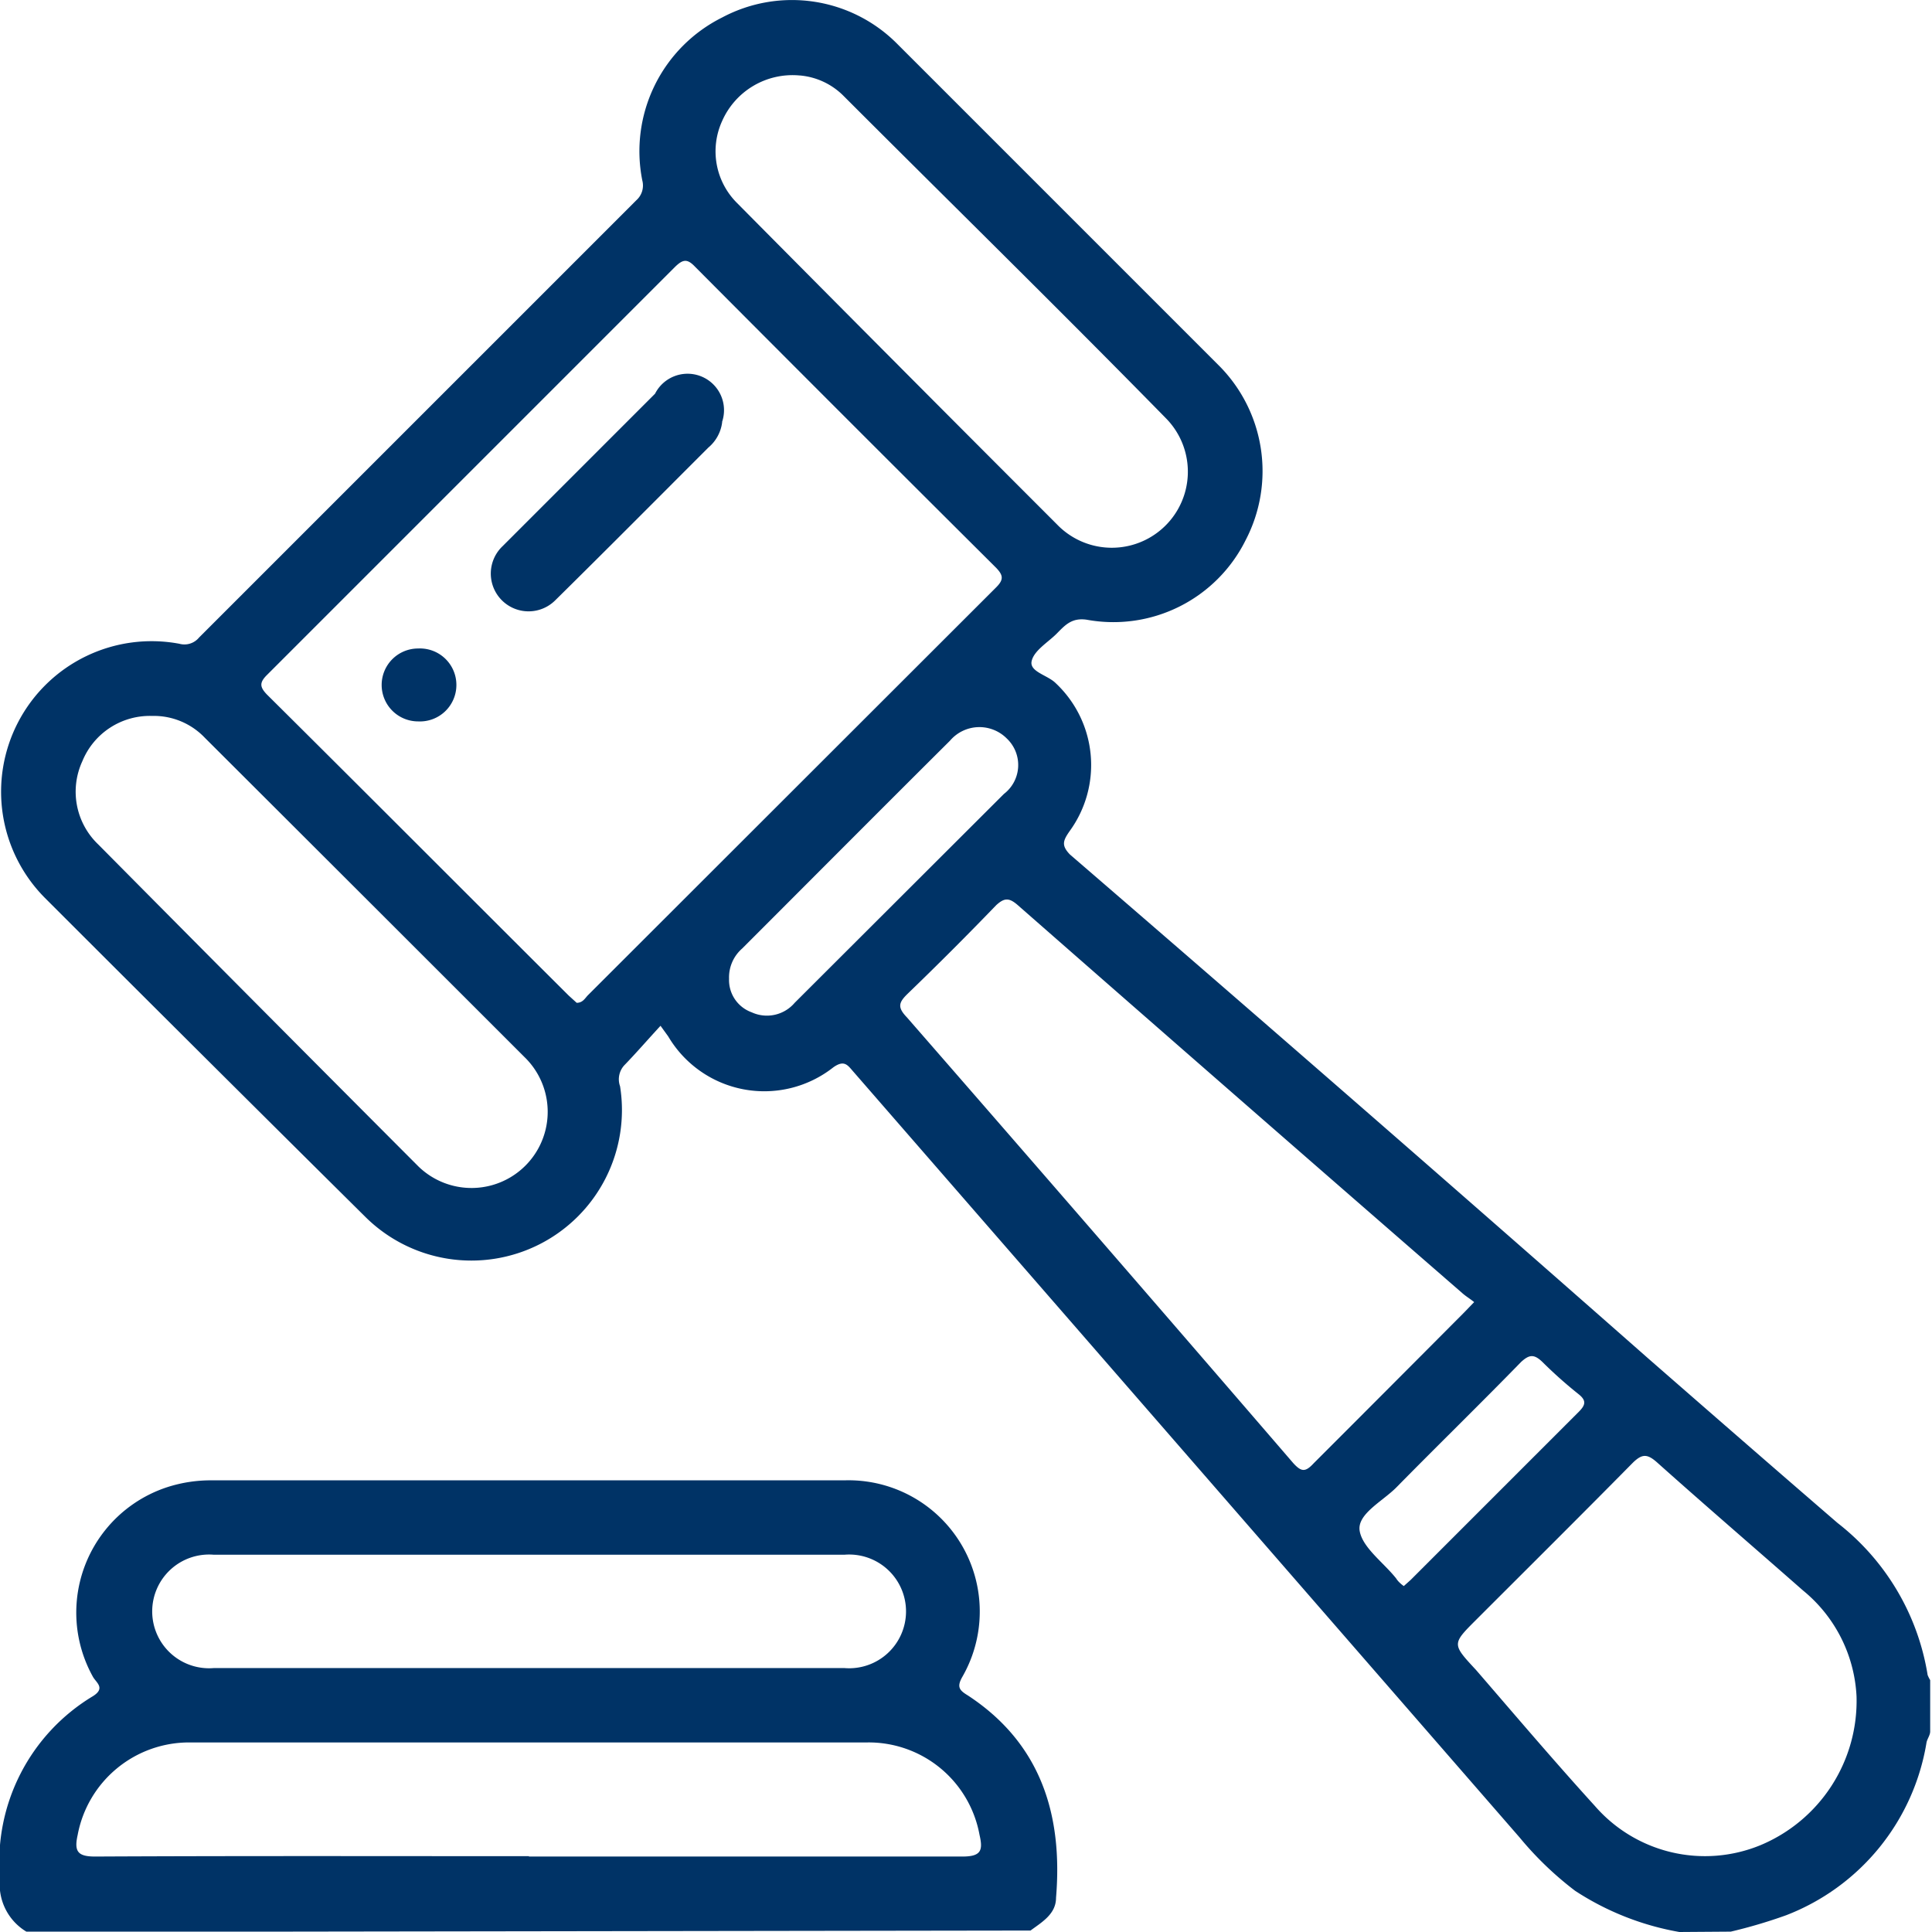
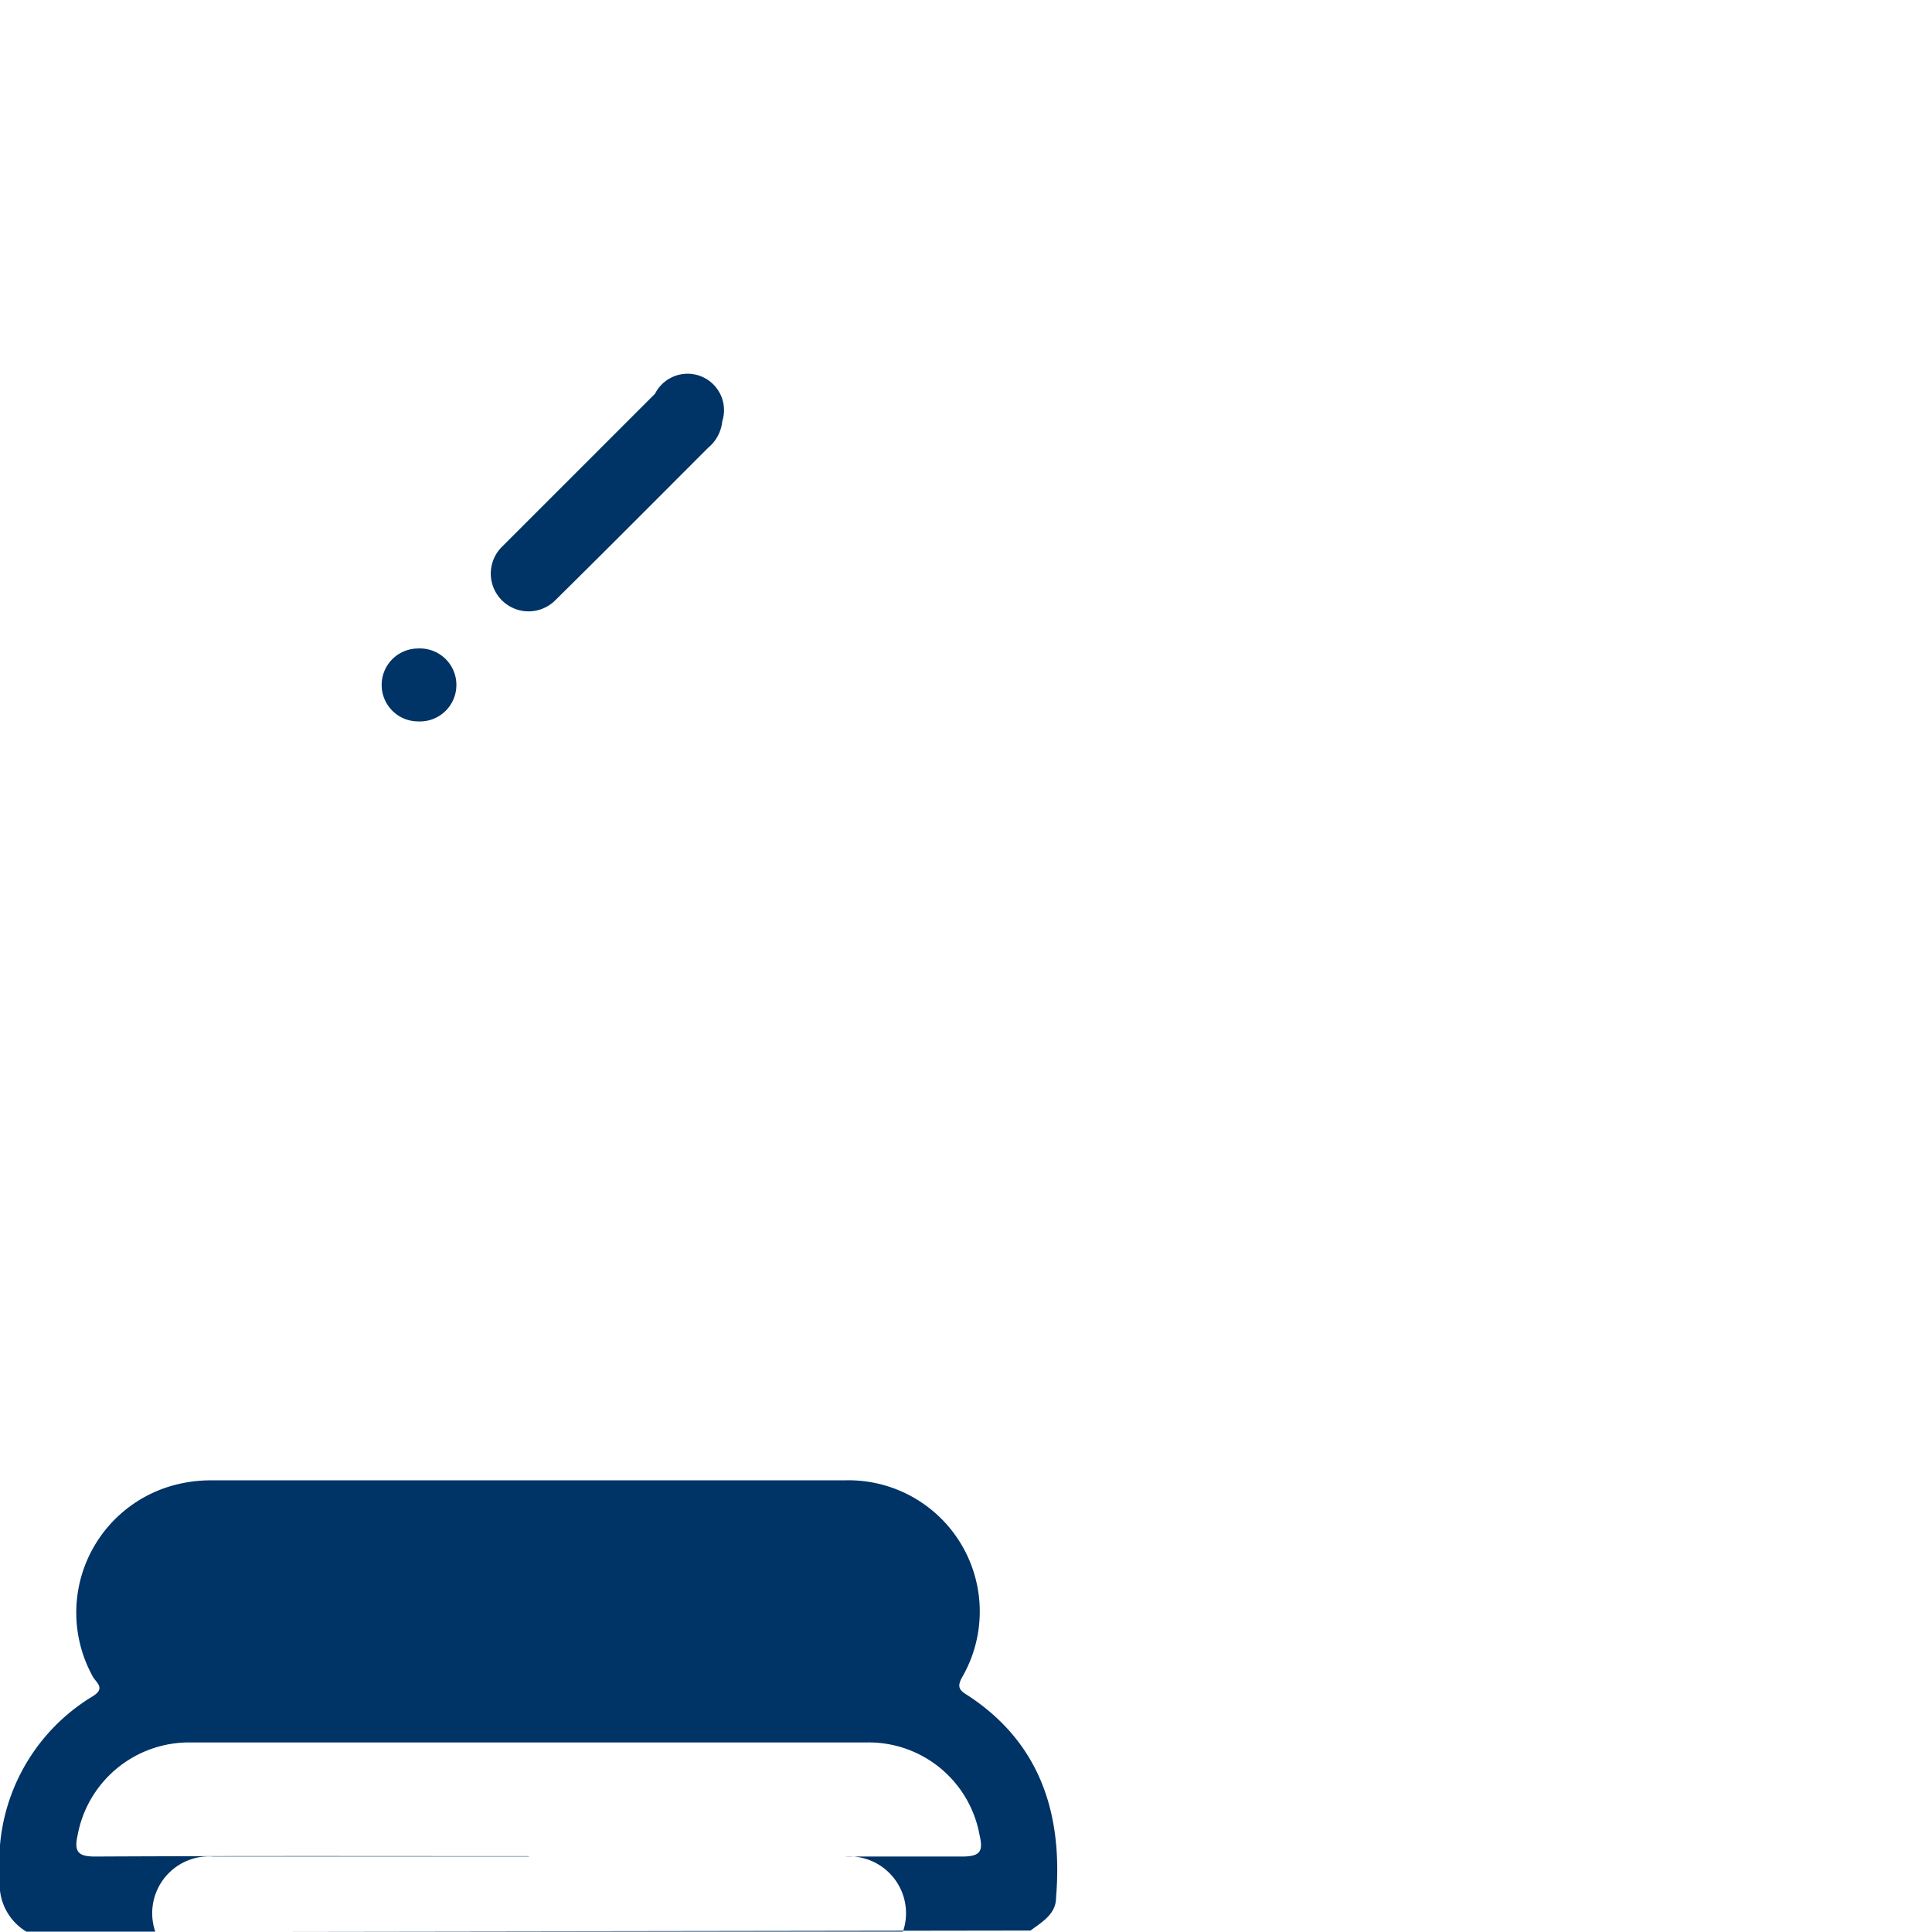
<svg xmlns="http://www.w3.org/2000/svg" width="53" height="52.99" viewBox="0 0 53 52.99">
  <defs>
    <style>.cls-1{fill:#036;}</style>
  </defs>
  <g id="Layer_2" data-name="Layer 2">
    <g id="Layer_2-2" data-name="Layer 2">
-       <path class="cls-1" d="M46.07,53a7.62,7.62,0,0,1-2.86-1.13,9.14,9.14,0,0,1-1.52-1.46l-18.27-21c-.16-.18-.25-.35-.56-.13a3.06,3.06,0,0,1-4.53-.85l-.21-.29c-.36.39-.67.75-1,1.09a.57.57,0,0,0-.11.57,4.13,4.13,0,0,1-7,3.57Q5.6,29,1.26,24.66a4.13,4.13,0,0,1,3.66-7,.52.52,0,0,0,.54-.17l12-12a.54.54,0,0,0,.16-.54A4.1,4.1,0,0,1,19.81.48a4.07,4.07,0,0,1,4.82.74Q29,5.59,33.41,10a4.1,4.1,0,0,1,.76,4.82A4.05,4.05,0,0,1,29.81,17c-.42-.06-.6.16-.83.39s-.62.46-.68.75.44.38.66.6a3.08,3.08,0,0,1,.39,4.05c-.19.27-.24.4,0,.65q8,6.9,15.87,13.83c1.73,1.51,3.44,3,5.19,4.51a6.61,6.61,0,0,1,2.47,4.17.91.91,0,0,0,.07.14V47.5c0,.1-.08.2-.1.3A6.14,6.14,0,0,1,49,52.54a13.89,13.89,0,0,1-1.52.45ZM15.82,27.51c.17,0,.23-.13.31-.21l11.2-11.19c.21-.21.19-.33,0-.53q-4.14-4.12-8.27-8.27c-.21-.22-.33-.19-.53,0L7.32,18.52c-.21.21-.19.33,0,.53,2.77,2.75,5.52,5.51,8.28,8.26Zm24.62,8.21c-.11-.09-.23-.16-.33-.25Q34,30.16,27.92,24.83c-.24-.21-.37-.2-.59,0-.8.83-1.62,1.65-2.45,2.45-.23.23-.26.36,0,.63Q30.19,34,35.48,40.14c.22.24.33.25.56,0Q38.1,38.08,40.17,36ZM50.93,46.54a4,4,0,0,0-1.47-2.91c-1.33-1.17-2.68-2.33-4-3.51-.27-.24-.41-.24-.66,0-1.43,1.45-2.87,2.88-4.31,4.32-.66.66-.66.66,0,1.37,1.08,1.25,2.15,2.51,3.26,3.73a4,4,0,0,0,4.54,1.08A4.29,4.29,0,0,0,50.93,46.54Zm-29-44.47a2.11,2.11,0,0,0-2.12,1.25,2,2,0,0,0,.41,2.25Q24.61,10,29,14.39A2.07,2.07,0,0,0,32,11.49c-2.94-3-5.9-5.9-8.85-8.85A1.92,1.92,0,0,0,21.94,2.07ZM4.17,19.64a2,2,0,0,0-1.91,1.24,2,2,0,0,0,.44,2.29Q7.07,27.58,11.48,32A2.06,2.06,0,0,0,14.39,29Q10,24.61,5.62,20.24A1.93,1.93,0,0,0,4.17,19.64ZM20,26.85a.94.94,0,0,0,.62.92,1,1,0,0,0,1.18-.26l5.74-5.73a1,1,0,0,0,.08-1.52,1.06,1.06,0,0,0-1.56.06c-1.91,1.9-3.8,3.8-5.7,5.7A1.05,1.05,0,0,0,20,26.85ZM38.51,43.51l.19-.17,4.61-4.61c.19-.19.21-.31,0-.48a12.13,12.13,0,0,1-1-.89c-.23-.22-.36-.2-.58,0-1.13,1.16-2.29,2.29-3.43,3.45-.38.38-1.08.73-1,1.19s.66.87,1,1.3a.58.58,0,0,0,.1.12A.91.91,0,0,0,38.51,43.51Z" />
-       <path class="cls-1" d="M.74,53A1.51,1.51,0,0,1,0,51.53a5.3,5.3,0,0,1,2.55-5c.35-.22.09-.37,0-.53a3.62,3.62,0,0,1,2.06-5.21,3.88,3.88,0,0,1,1.22-.18H23.16A3.6,3.6,0,0,1,26.4,46c-.16.28-.08.37.15.51,2,1.31,2.61,3.27,2.42,5.55,0,.45-.39.67-.7.9Zm13.77-2.07c4,0,7.93,0,11.89,0,.52,0,.57-.17.47-.6a3.09,3.09,0,0,0-3.09-2.53H5.21a3.11,3.11,0,0,0-3.08,2.54c-.1.45,0,.59.48.59C6.58,50.91,10.54,50.92,14.51,50.92Zm0-8.28H5.86a1.56,1.56,0,1,0,0,3.11H23.17a1.56,1.56,0,1,0,0-3.11Z" />
+       <path class="cls-1" d="M.74,53A1.51,1.51,0,0,1,0,51.53a5.3,5.3,0,0,1,2.55-5c.35-.22.09-.37,0-.53a3.62,3.62,0,0,1,2.06-5.21,3.88,3.88,0,0,1,1.22-.18H23.16A3.6,3.6,0,0,1,26.4,46c-.16.28-.08.37.15.51,2,1.31,2.61,3.27,2.42,5.55,0,.45-.39.67-.7.9Zm13.77-2.07c4,0,7.93,0,11.89,0,.52,0,.57-.17.47-.6a3.09,3.09,0,0,0-3.09-2.53H5.21a3.11,3.11,0,0,0-3.08,2.54c-.1.45,0,.59.48.59C6.58,50.91,10.54,50.92,14.51,50.92ZH5.86a1.56,1.56,0,1,0,0,3.11H23.17a1.56,1.56,0,1,0,0-3.11Z" />
      <path class="cls-1" d="M19.81,11.59a1.08,1.08,0,0,1-.38.69c-1.4,1.4-2.79,2.8-4.2,4.19A1,1,0,1,1,13.77,15l4.2-4.2a1,1,0,0,1,1.84.77Z" />
      <path class="cls-1" d="M11.47,19.79a1,1,0,0,1-1-1,1,1,0,0,1,1-1,1,1,0,0,1,1.05,1A1,1,0,0,1,11.47,19.79Z" />
    </g>
  </g>
</svg>